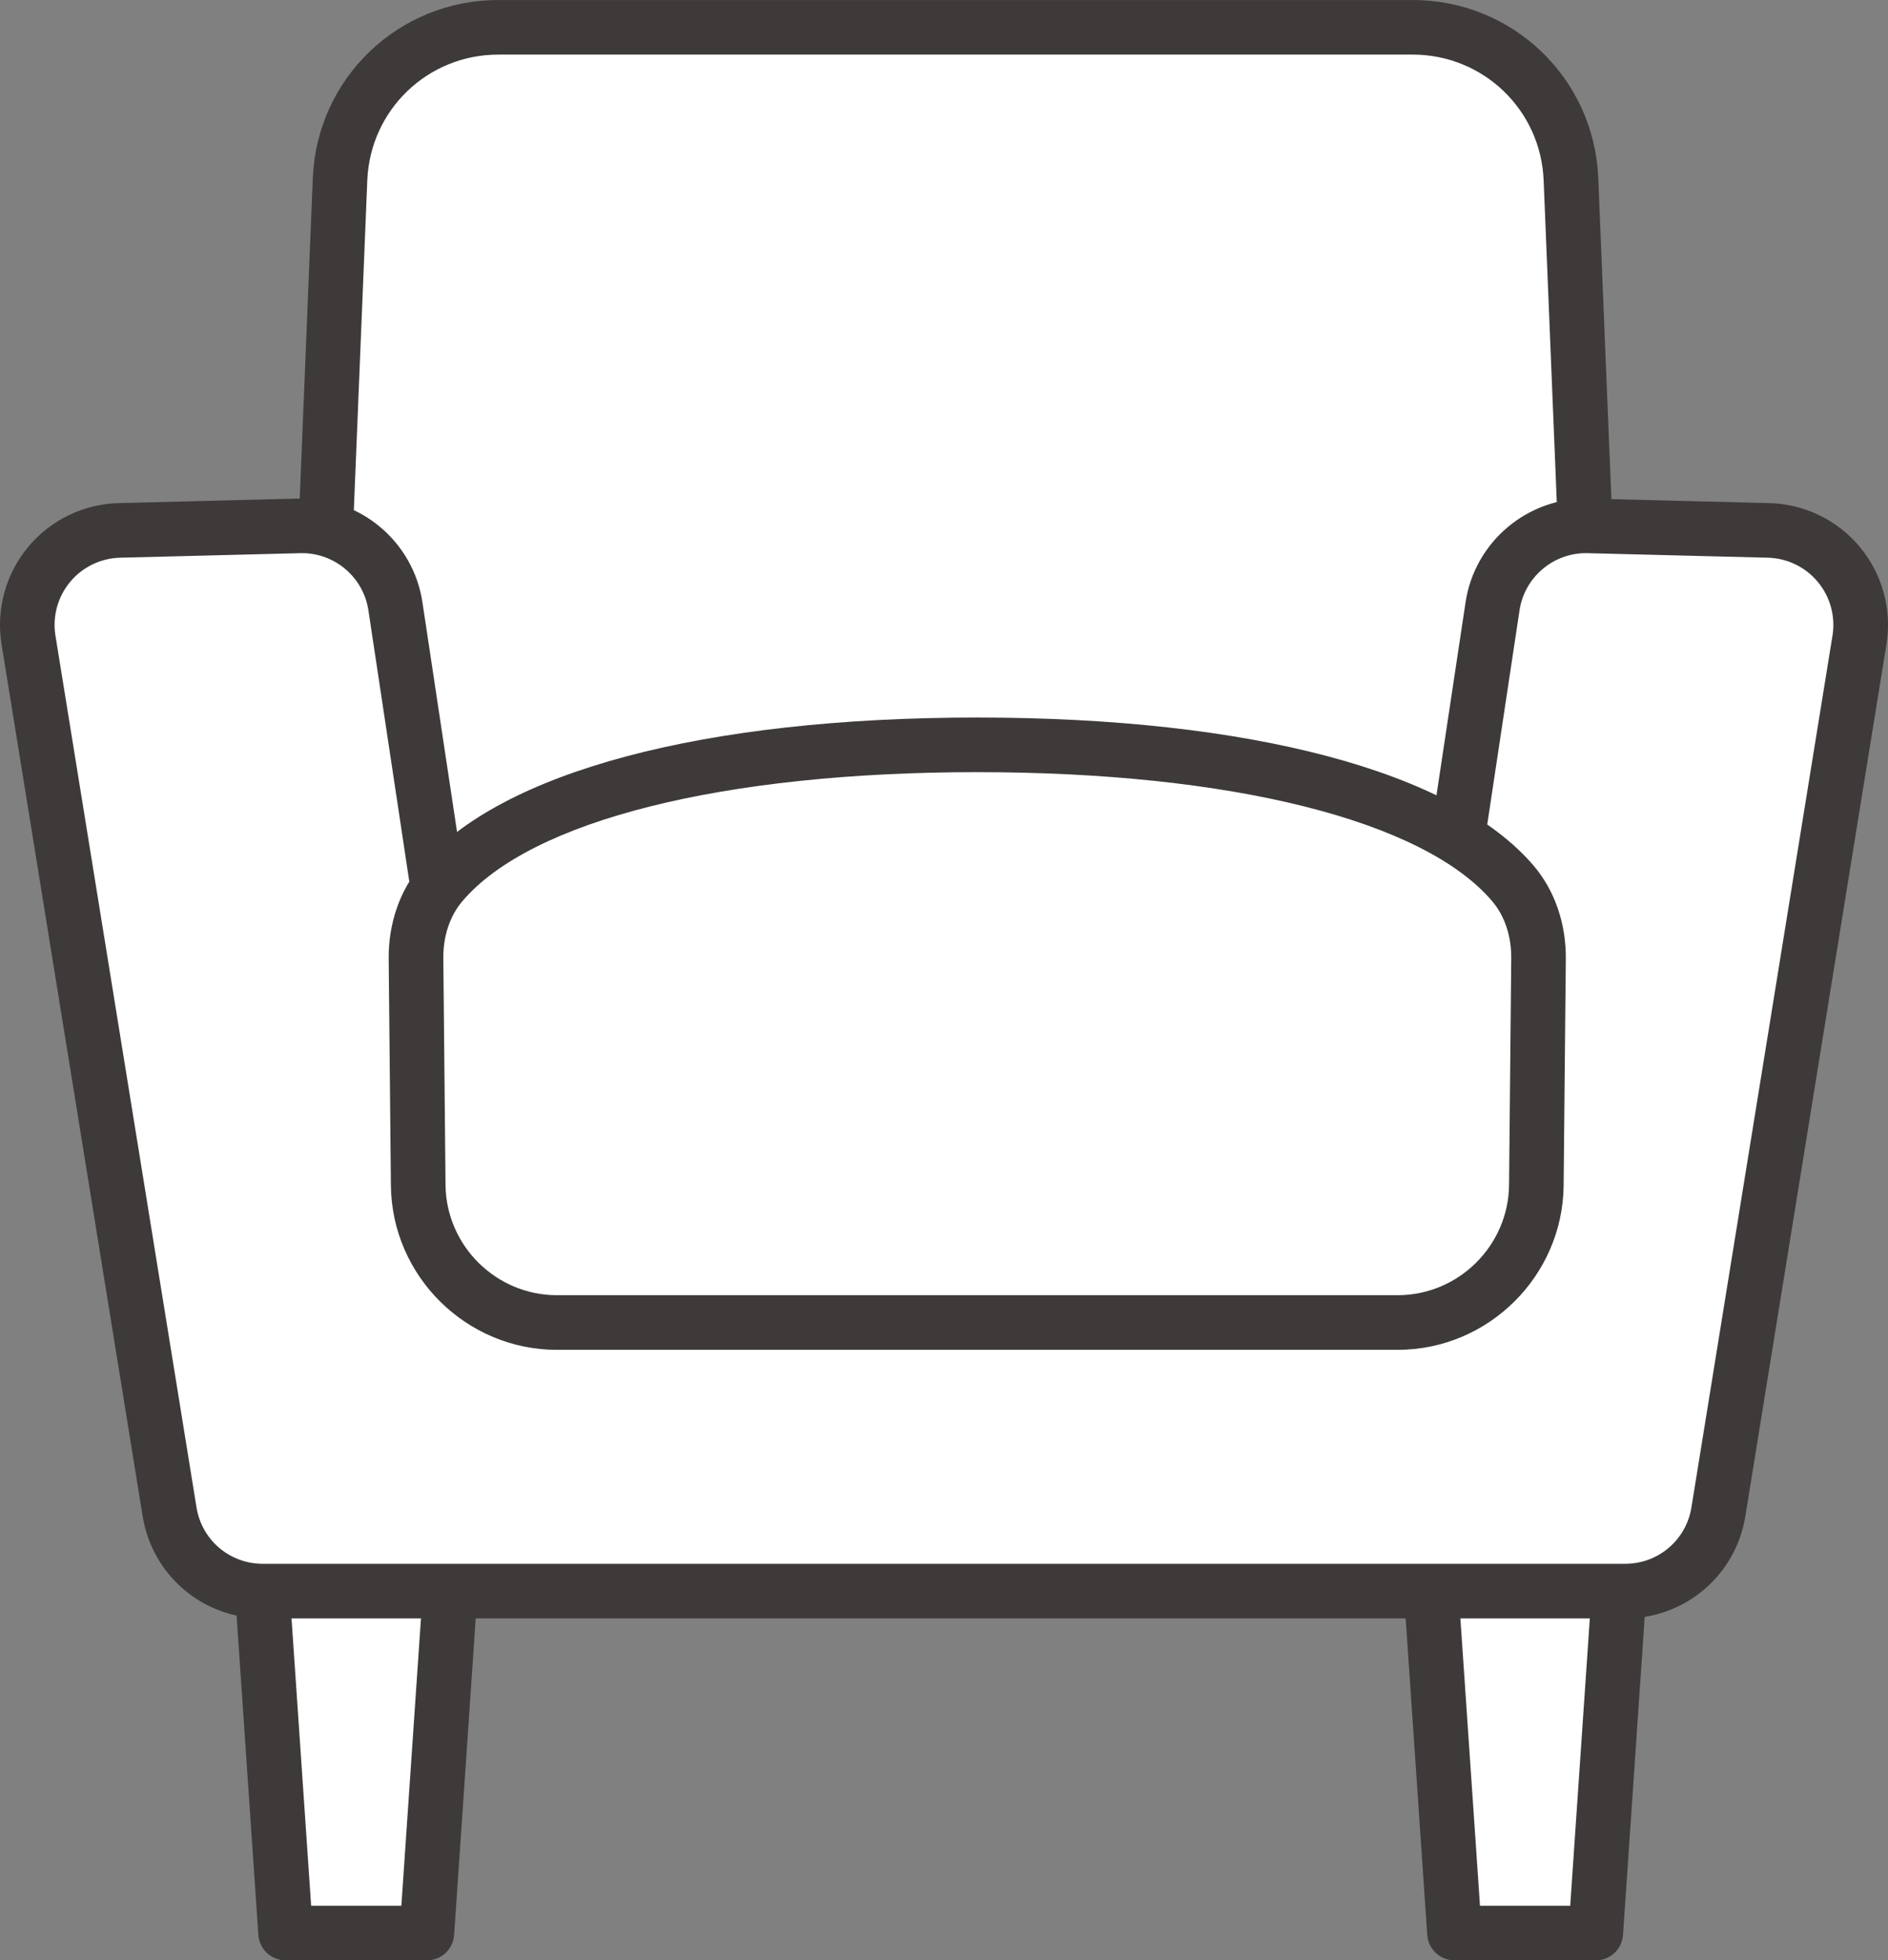
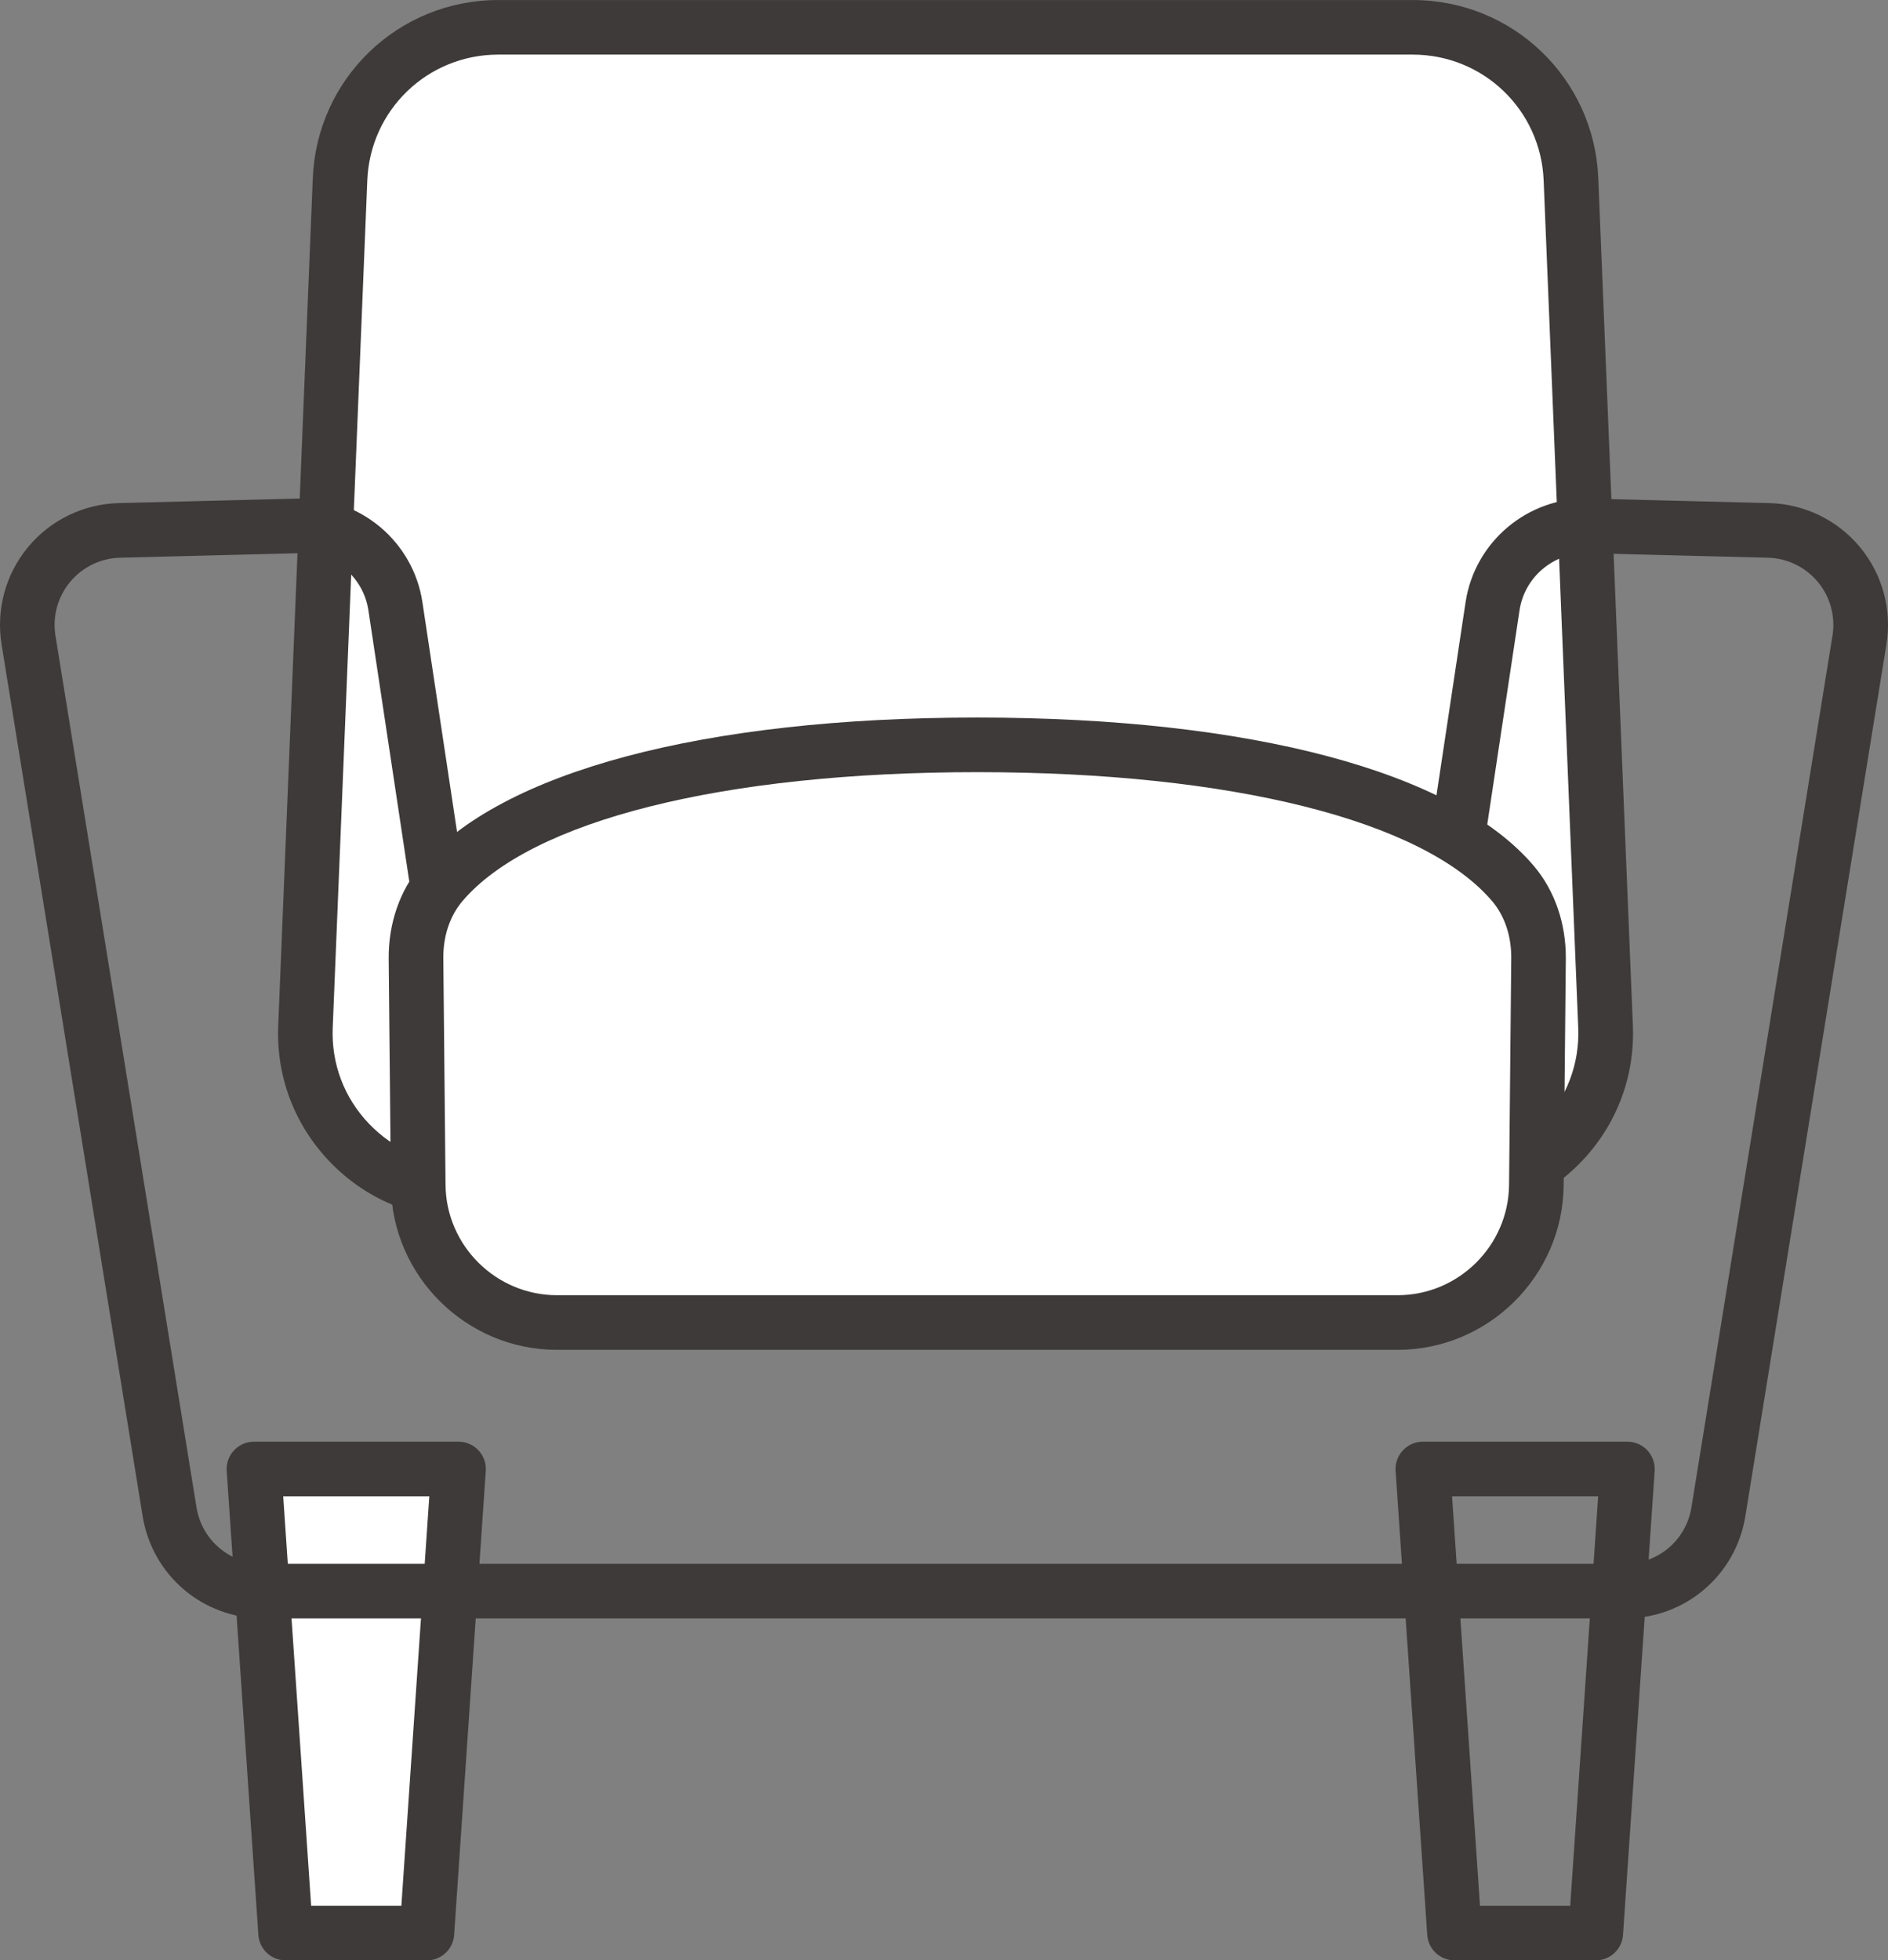
<svg xmlns="http://www.w3.org/2000/svg" id="_レイヤー_2" data-name="レイヤー 2" width="57.92" height="60.132" viewBox="0 0 57.92 60.132">
  <rect x="0" y="0" width="57.92" height="60.132" fill="#808080" stroke="none" />
  <defs>
    <style>
      .cls-1 {
        fill: #3e3a39;
      }

      .cls-2 {
        fill: #fff;
      }
    </style>
  </defs>
  <g id="_レイヤー_1-2" data-name="レイヤー 1">
    <g>
      <g>
        <polygon class="cls-2" points="13.095 59.295 8.762 59.295 7.791 45.061 14.067 45.061 13.095 59.295" />
        <path class="cls-1" d="M13.095,60.132h-4.333c-.441,0-.806-.341-.836-.781l-.971-14.234c-.016-.232.065-.459.224-.629.158-.17.38-.266.612-.266h6.276c.232,0,.454.096.612.266.158.17.239.397.224.629l-.971,14.234c-.03.44-.395.781-.836.781ZM9.545,58.457h2.768l.857-12.559h-4.482l.857,12.559Z" />
      </g>
      <g>
-         <polygon class="cls-2" points="48.954 59.295 44.621 59.295 43.649 45.061 49.925 45.061 48.954 59.295" />
        <path class="cls-1" d="M48.954,60.132h-4.333c-.441,0-.806-.341-.836-.781l-.971-14.234c-.016-.231.065-.459.224-.629.158-.17.38-.266.612-.266h6.276c.232,0,.454.096.612.266.158.17.239.397.224.629l-.971,14.234c-.03.44-.395.781-.836.781ZM45.403,58.457h2.768l.857-12.559h-4.482l.857,12.559Z" />
      </g>
      <g>
        <path class="cls-2" d="M44.4,36.548H14.226c-2.761,0-4.967-2.298-4.855-5.057l1.061-25.993c.106-2.604,2.248-4.661,4.855-4.661h28.053c2.606,0,4.748,2.056,4.855,4.661l1.061,25.993c.113,2.759-2.094,5.057-4.855,5.057Z" />
        <path class="cls-1" d="M44.4,37.386H14.226c-1.566,0-3.025-.622-4.109-1.751-1.084-1.129-1.646-2.613-1.582-4.177l1.061-25.993c.125-3.064,2.625-5.464,5.691-5.464h28.053c3.067,0,5.567,2.4,5.692,5.464l1.061,25.993c.064,1.564-.498,3.048-1.583,4.177-1.084,1.129-2.544,1.751-4.109,1.751ZM15.286,1.675c-2.165,0-3.929,1.694-4.018,3.857l-1.061,25.993c-.045,1.104.352,2.151,1.117,2.949.765.797,1.796,1.236,2.901,1.236h30.174c1.105,0,2.135-.439,2.901-1.236.765-.797,1.162-1.845,1.117-2.949l-1.061-25.993c-.088-2.163-1.853-3.857-4.018-3.857H15.286Z" />
      </g>
      <g>
-         <path class="cls-2" d="M54.256,16.269l-5.527-.138c-1.461-.037-2.722,1.021-2.939,2.466l-2.916,19.341c-.081.535-.54.93-1.081.93h-25.665c-.541,0-1.001-.396-1.081-.93l-2.916-19.341c-.218-1.446-1.478-2.503-2.939-2.466l-5.527.138c-1.756.044-3.07,1.627-2.789,3.361l4.327,26.739c.227,1.404,1.44,2.436,2.862,2.436h41.792c1.422,0,2.635-1.032,2.862-2.436l4.327-26.739c.281-1.734-1.033-3.318-2.789-3.362Z" />
        <path class="cls-1" d="M49.856,49.643H8.064c-1.843,0-3.394-1.32-3.689-3.14L.048,19.764c-.172-1.065.124-2.153.813-2.983s1.703-1.322,2.782-1.349l5.527-.139c1.88-.048,3.509,1.319,3.789,3.179l2.916,19.341c.019.126.125.218.253.218h25.664c.128,0,.234-.092.253-.217l2.916-19.342c.28-1.859,1.913-3.228,3.789-3.179l5.527.139c1.079.027,2.093.519,2.782,1.349.689.831.986,1.918.813,2.983l-4.327,26.739c-.294,1.819-1.846,3.14-3.689,3.14ZM9.264,16.967c-.017,0-.035 0-.052.001l-5.527.139c-.595.015-1.155.286-1.535.744-.38.458-.544,1.058-.449,1.646l4.327,26.739c.162,1.004,1.018,1.732,2.035,1.732h41.792c1.017,0,1.873-.729,2.035-1.732l4.327-26.739c.095-.588-.068-1.188-.449-1.646-.38-.458-.94-.729-1.535-.744h0l-5.527-.139c-.017-0-.035-.001-.052-.001-1.015,0-1.886.746-2.038,1.754l-2.916,19.341c-.143.952-.946,1.643-1.909,1.643h-25.664c-.963,0-1.766-.691-1.909-1.643l-2.916-19.341c-.152-1.009-1.023-1.754-2.038-1.754Z" />
      </g>
      <g>
        <path class="cls-2" d="M47.199,29.405c.008-.835-.244-1.669-.784-2.305-2.442-2.874-8.877-4.253-16.434-4.253s-13.992,1.379-16.434,4.253c-.541.636-.793,1.47-.784,2.305.015,1.501.043,4.456.068,6.949.023,2.334,1.921,4.213,4.256,4.213h25.791c2.334,0,4.233-1.88,4.256-4.215l.068-6.947Z" />
        <path class="cls-1" d="M42.876,41.405h-25.791c-2.781,0-5.066-2.262-5.093-5.042l-.068-6.949c-.01-1.083.339-2.097.984-2.856,2.457-2.89,8.679-4.548,17.072-4.548s14.616,1.658,17.072,4.548c.645.759.994,1.773.984,2.856l-.067,6.947c-.027,2.781-2.312,5.044-5.093,5.044ZM29.981,23.685c-7.785,0-13.69,1.479-15.796,3.958-.384.452-.592,1.075-.585,1.754l.068,6.949c.018,1.866,1.551,3.383,3.418,3.383h25.791c1.867,0,3.4-1.519,3.418-3.385l.067-6.947h0c.007-.68-.201-1.303-.585-1.754-2.106-2.478-8.011-3.958-15.796-3.958Z" />
      </g>
    </g>
  </g>
</svg>